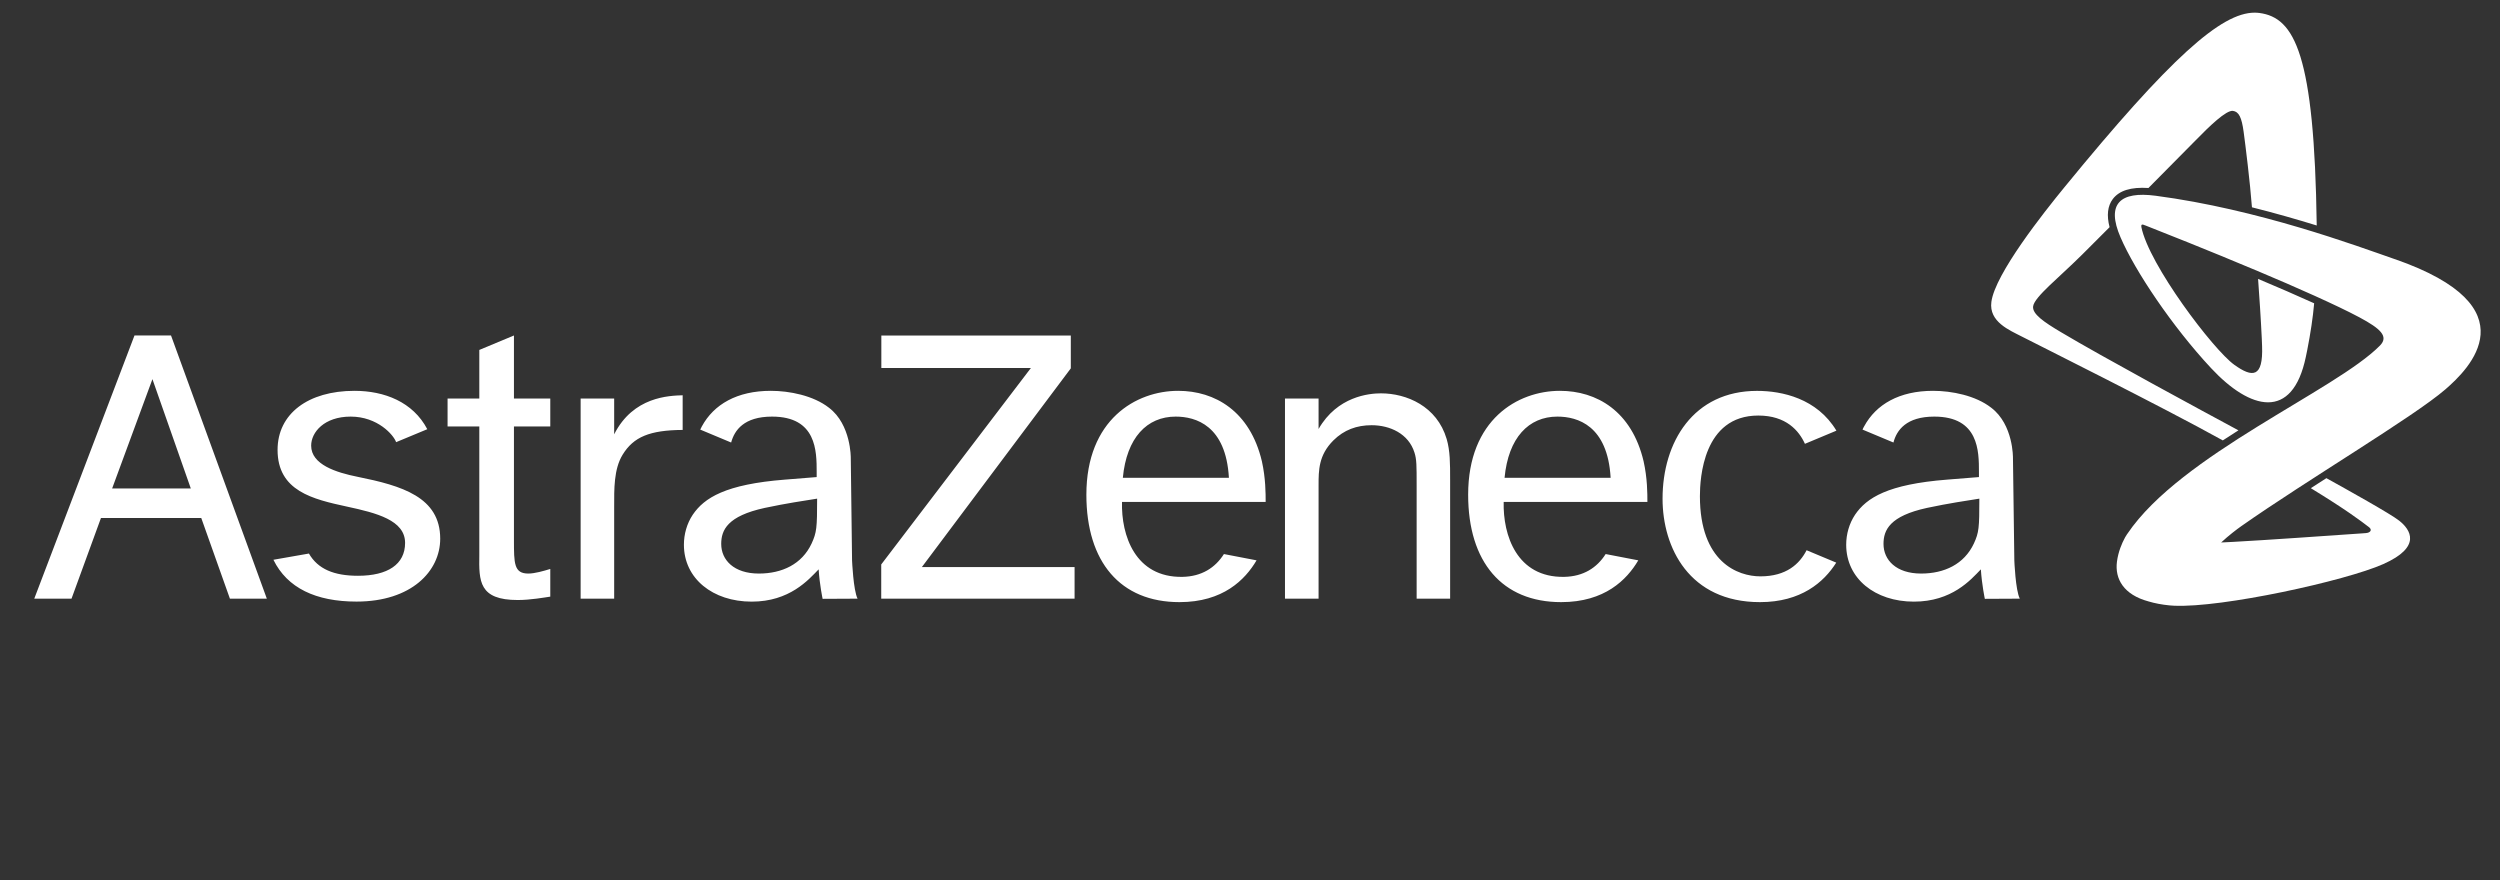
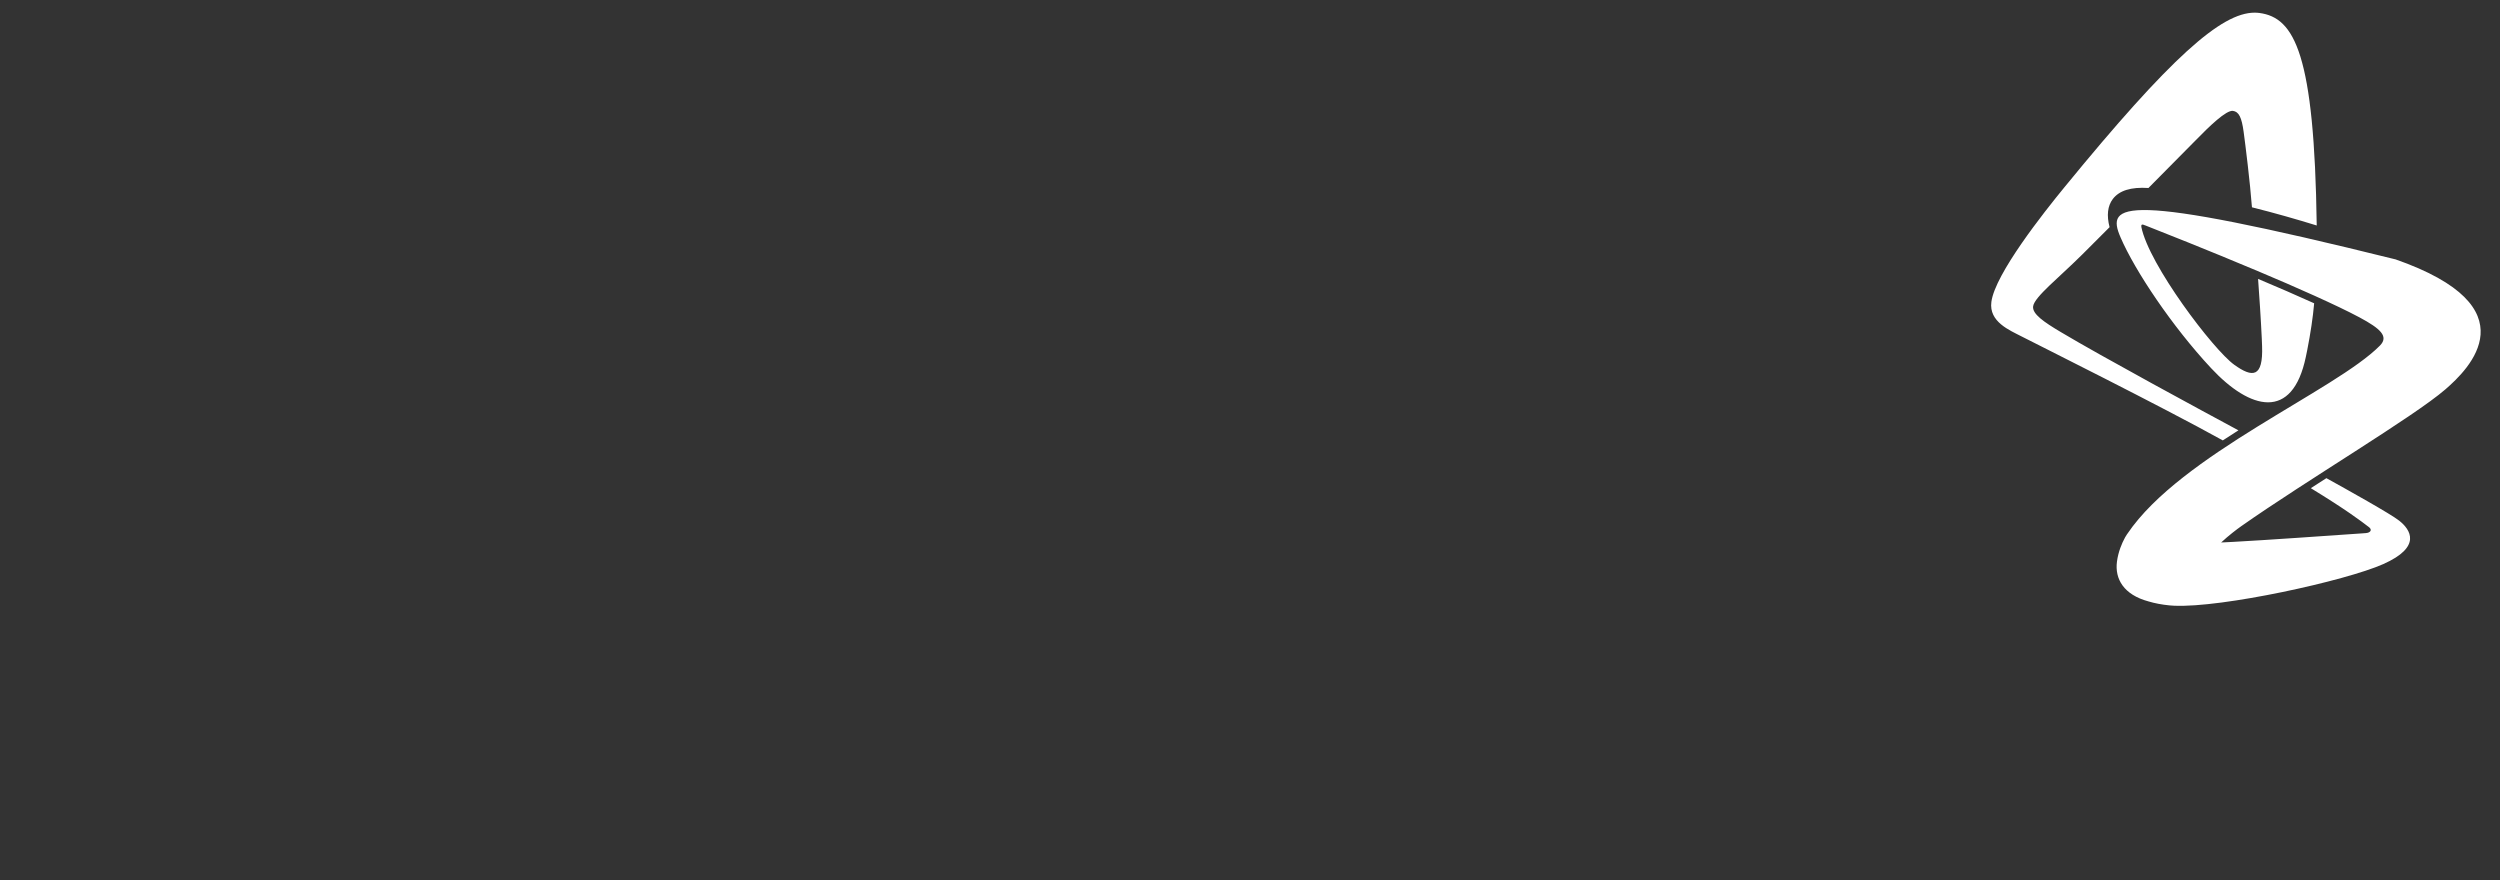
<svg xmlns="http://www.w3.org/2000/svg" width="142" height="50" viewBox="0 0 142 50" fill="none">
  <rect x="0" y="0" width="142" height="50" fill="#333333" stroke="none" />
-   <path d="M46.1 30.87C46.387 30.244 46.413 29.983 46.413 28.323C45.669 28.442 44.667 28.588 43.438 28.849C41.326 29.309 40.965 30.101 40.965 30.895C40.965 31.808 41.686 32.578 43.103 32.578C44.421 32.578 45.551 32.047 46.1 30.87ZM48.71 34.004L46.725 34.014C46.725 34.014 46.553 33.21 46.499 32.339C45.921 32.935 44.852 34.173 42.695 34.173C40.486 34.173 38.846 32.861 38.846 30.943C38.846 30.339 39.014 29.74 39.349 29.236C40.001 28.275 41.207 27.507 44.59 27.242L46.387 27.098V26.81C46.387 25.633 46.387 23.663 43.853 23.663C42.258 23.663 41.718 24.436 41.529 25.135L39.774 24.401C39.803 24.34 39.835 24.277 39.867 24.216C40.544 22.969 41.864 22.199 43.783 22.199C44.833 22.199 46.195 22.463 47.086 23.16C48.349 24.12 48.324 26.01 48.324 26.01L48.397 31.837C48.397 31.837 48.468 33.528 48.71 34.004ZM112.117 30.87C112.404 30.244 112.427 29.983 112.427 28.323C111.686 28.442 110.681 28.588 109.453 28.849C107.343 29.309 106.983 30.101 106.983 30.895C106.983 31.808 107.704 32.578 109.118 32.578C110.439 32.578 111.566 32.047 112.117 30.87ZM114.725 34.004L112.739 34.014C112.739 34.014 112.568 33.21 112.513 32.339C111.939 32.935 110.87 34.173 108.709 34.173C106.501 34.173 104.864 32.861 104.864 30.943C104.864 30.339 105.033 29.74 105.367 29.236C106.019 28.275 107.222 27.507 110.604 27.242L112.404 27.098V26.81C112.404 25.633 112.404 23.663 109.867 23.663C108.275 23.663 107.729 24.436 107.548 25.135L105.792 24.401C105.816 24.34 105.849 24.277 105.884 24.216C106.559 22.969 107.882 22.199 109.797 22.199C110.851 22.199 112.213 22.463 113.103 23.16C114.367 24.12 114.336 26.01 114.336 26.01L114.414 31.837C114.414 31.837 114.479 33.528 114.725 34.004ZM93.055 31.827C92.403 32.934 91.149 34.201 88.674 34.201C85.319 34.201 83.391 31.923 83.391 28.099C83.391 23.832 86.206 22.199 88.603 22.199C90.69 22.199 92.686 23.351 93.357 26.205C93.572 27.165 93.572 28.029 93.572 28.508H85.409C85.362 30.407 86.159 32.81 88.841 32.766C89.938 32.746 90.709 32.248 91.201 31.47L93.055 31.827ZM85.459 27.139H91.484C91.316 24.168 89.602 23.663 88.46 23.663C86.829 23.663 85.673 24.86 85.459 27.139ZM71.373 31.827C70.721 32.934 69.467 34.201 66.994 34.201C63.637 34.201 61.706 31.923 61.706 28.099C61.706 23.832 64.524 22.199 66.921 22.199C69.004 22.199 71.003 23.351 71.676 26.205C71.889 27.165 71.889 28.029 71.889 28.508H63.73C63.678 30.407 64.477 32.81 67.16 32.766C68.255 32.746 69.026 32.248 69.519 31.47L71.373 31.827ZM63.777 27.139H69.802C69.634 24.168 67.92 23.663 66.778 23.663C65.147 23.663 63.992 24.86 63.777 27.139ZM102.614 31.253C102.214 32.032 101.465 32.737 99.99 32.737C98.707 32.737 96.555 31.93 96.555 28.183C96.555 27.174 96.737 23.603 99.871 23.603C101.455 23.603 102.183 24.465 102.52 25.209L104.308 24.462C103.207 22.629 101.222 22.202 99.801 22.202C96.183 22.202 94.433 25.113 94.433 28.327C94.433 31.106 95.95 34.201 99.967 34.201C102.294 34.201 103.591 33.078 104.299 31.957L102.614 31.253ZM72.987 22.636V34.004H74.895V27.557C74.895 26.715 74.895 25.853 75.738 25.014C76.341 24.415 77.066 24.152 77.908 24.152C78.946 24.152 80.008 24.631 80.343 25.71C80.465 26.092 80.465 26.427 80.465 27.58V34.004H82.367V27.267C82.367 26.306 82.367 25.613 82.172 24.94C81.621 23.067 79.888 22.342 78.437 22.342C77.765 22.342 75.956 22.512 74.895 24.367V22.636H72.987ZM50.06 19.058V20.901H58.556L50.054 32.061V34.004H61.036V32.21H52.362L60.822 20.922V19.058H50.06ZM32.98 22.636V34.004H34.885V28.777C34.885 27.802 34.859 26.647 35.367 25.824C35.986 24.816 36.905 24.433 38.775 24.42V22.451C38.006 22.477 35.967 22.524 34.885 24.669V22.636H32.98ZM29.192 19.055L27.225 19.876V22.636H25.422V24.225H27.225V31.524C27.201 33.009 27.201 34.081 29.408 34.081C30.131 34.081 30.922 33.937 31.256 33.889V32.316C30.873 32.434 30.369 32.578 30.009 32.578C29.192 32.578 29.192 32.004 29.192 30.662V24.225H31.256V22.636H29.192V19.055ZM23.009 30.837C23.009 32.057 22.02 32.704 20.332 32.704C18.969 32.704 18.054 32.322 17.547 31.441L15.53 31.795C16.314 33.401 17.948 34.17 20.249 34.17C23.373 34.17 25.004 32.44 25.004 30.599C25.004 28.23 22.822 27.589 20.309 27.082C19.097 26.839 17.674 26.389 17.674 25.314C17.674 24.548 18.421 23.663 19.917 23.663C21.446 23.663 22.359 24.703 22.499 25.115L24.27 24.379C23.459 22.831 21.835 22.199 20.134 22.199C17.508 22.199 15.766 23.495 15.766 25.554C15.766 27.895 17.772 28.355 19.716 28.777C21.389 29.137 23.009 29.549 23.009 30.837ZM13.059 34.004H15.156L9.714 19.055H7.639L1.946 34.004H4.062L5.735 29.421H11.431L13.059 34.004ZM6.369 27.746L8.658 21.535L10.838 27.746H6.369Z" fill="white" />
-   <path d="M136.05 14.729C133.812 13.95 128.276 11.887 122.435 11.118C120.427 10.854 119.617 11.568 120.447 13.483C121.26 15.372 123.376 18.538 125.592 20.913C127.806 23.288 130.21 23.925 130.972 20.268C131 20.137 131.027 20.006 131.052 19.879C131.237 18.937 131.375 18.026 131.444 17.227C130.462 16.781 129.36 16.305 128.259 15.841C128.32 16.681 128.419 18.129 128.47 19.243C128.476 19.387 128.483 19.525 128.486 19.659C128.553 21.465 127.937 21.459 126.91 20.722C125.713 19.866 122.049 15.025 121.628 12.887C121.609 12.746 121.676 12.742 121.748 12.765C121.775 12.775 121.803 12.786 121.839 12.801C121.845 12.801 121.845 12.801 121.848 12.801C122.675 13.125 125.429 14.213 128.228 15.392C129.344 15.862 130.465 16.345 131.473 16.802C132.465 17.251 133.349 17.669 134.011 18.023C135.22 18.669 135.689 19.11 135.182 19.628C132.663 22.184 123.875 25.819 120.839 30.313C120.839 30.313 120.827 30.328 120.808 30.356C120.772 30.404 120.74 30.459 120.709 30.516C120.699 30.533 120.692 30.552 120.683 30.567C120.534 30.842 120.319 31.321 120.243 31.902C120.115 32.884 120.626 33.781 122.037 34.161C122.39 34.267 122.792 34.344 123.233 34.387C123.309 34.394 123.396 34.401 123.482 34.404C126.191 34.535 133.225 32.994 135.366 32.042C137.578 31.06 136.917 30.083 136.276 29.576C135.797 29.193 133.333 27.82 132.139 27.159C131.821 27.363 131.568 27.523 131.254 27.728C133.285 28.969 134.09 29.585 134.566 29.949C134.748 30.093 134.648 30.261 134.377 30.28C134.303 30.287 134.243 30.29 134.159 30.296C132.229 30.43 128.572 30.687 126.855 30.778C126.603 30.794 126.319 30.807 126.162 30.813C126.587 30.415 127.066 30.054 127.302 29.888C130.972 27.307 137.094 23.677 138.897 22.117C140.224 20.968 143.849 17.449 136.05 14.726L136.05 14.729ZM127.143 24.443C126.846 24.631 126.549 24.82 126.255 25.015C122.831 23.112 115.471 19.444 114.833 19.113C114.15 18.759 112.959 18.281 113.11 17.148C113.321 15.557 116.081 12.075 117.252 10.645C123.302 3.246 126.17 0.723 128.058 0.719C128.151 0.719 128.241 0.725 128.33 0.736C130.341 1 131.457 3.077 131.59 12.808C130.47 12.462 129.23 12.105 127.911 11.775C127.804 10.362 127.54 8.228 127.439 7.491C127.327 6.66 127.165 6.343 126.83 6.298C126.45 6.249 125.524 7.138 124.685 7.998C124.301 8.388 123.223 9.479 122.032 10.678C121.037 10.614 120.373 10.822 120.006 11.306C119.713 11.697 119.649 12.232 119.824 12.903C119.18 13.546 118.627 14.101 118.277 14.451C116.952 15.771 115.554 16.863 115.481 17.399C115.424 17.835 116.094 18.29 117.048 18.858C119.377 20.25 125.112 23.351 127.143 24.443Z" fill="white" />
+   <path d="M136.05 14.729C120.427 10.854 119.617 11.568 120.447 13.483C121.26 15.372 123.376 18.538 125.592 20.913C127.806 23.288 130.21 23.925 130.972 20.268C131 20.137 131.027 20.006 131.052 19.879C131.237 18.937 131.375 18.026 131.444 17.227C130.462 16.781 129.36 16.305 128.259 15.841C128.32 16.681 128.419 18.129 128.47 19.243C128.476 19.387 128.483 19.525 128.486 19.659C128.553 21.465 127.937 21.459 126.91 20.722C125.713 19.866 122.049 15.025 121.628 12.887C121.609 12.746 121.676 12.742 121.748 12.765C121.775 12.775 121.803 12.786 121.839 12.801C121.845 12.801 121.845 12.801 121.848 12.801C122.675 13.125 125.429 14.213 128.228 15.392C129.344 15.862 130.465 16.345 131.473 16.802C132.465 17.251 133.349 17.669 134.011 18.023C135.22 18.669 135.689 19.11 135.182 19.628C132.663 22.184 123.875 25.819 120.839 30.313C120.839 30.313 120.827 30.328 120.808 30.356C120.772 30.404 120.74 30.459 120.709 30.516C120.699 30.533 120.692 30.552 120.683 30.567C120.534 30.842 120.319 31.321 120.243 31.902C120.115 32.884 120.626 33.781 122.037 34.161C122.39 34.267 122.792 34.344 123.233 34.387C123.309 34.394 123.396 34.401 123.482 34.404C126.191 34.535 133.225 32.994 135.366 32.042C137.578 31.06 136.917 30.083 136.276 29.576C135.797 29.193 133.333 27.82 132.139 27.159C131.821 27.363 131.568 27.523 131.254 27.728C133.285 28.969 134.09 29.585 134.566 29.949C134.748 30.093 134.648 30.261 134.377 30.28C134.303 30.287 134.243 30.29 134.159 30.296C132.229 30.43 128.572 30.687 126.855 30.778C126.603 30.794 126.319 30.807 126.162 30.813C126.587 30.415 127.066 30.054 127.302 29.888C130.972 27.307 137.094 23.677 138.897 22.117C140.224 20.968 143.849 17.449 136.05 14.726L136.05 14.729ZM127.143 24.443C126.846 24.631 126.549 24.82 126.255 25.015C122.831 23.112 115.471 19.444 114.833 19.113C114.15 18.759 112.959 18.281 113.11 17.148C113.321 15.557 116.081 12.075 117.252 10.645C123.302 3.246 126.17 0.723 128.058 0.719C128.151 0.719 128.241 0.725 128.33 0.736C130.341 1 131.457 3.077 131.59 12.808C130.47 12.462 129.23 12.105 127.911 11.775C127.804 10.362 127.54 8.228 127.439 7.491C127.327 6.66 127.165 6.343 126.83 6.298C126.45 6.249 125.524 7.138 124.685 7.998C124.301 8.388 123.223 9.479 122.032 10.678C121.037 10.614 120.373 10.822 120.006 11.306C119.713 11.697 119.649 12.232 119.824 12.903C119.18 13.546 118.627 14.101 118.277 14.451C116.952 15.771 115.554 16.863 115.481 17.399C115.424 17.835 116.094 18.29 117.048 18.858C119.377 20.25 125.112 23.351 127.143 24.443Z" fill="white" />
</svg>